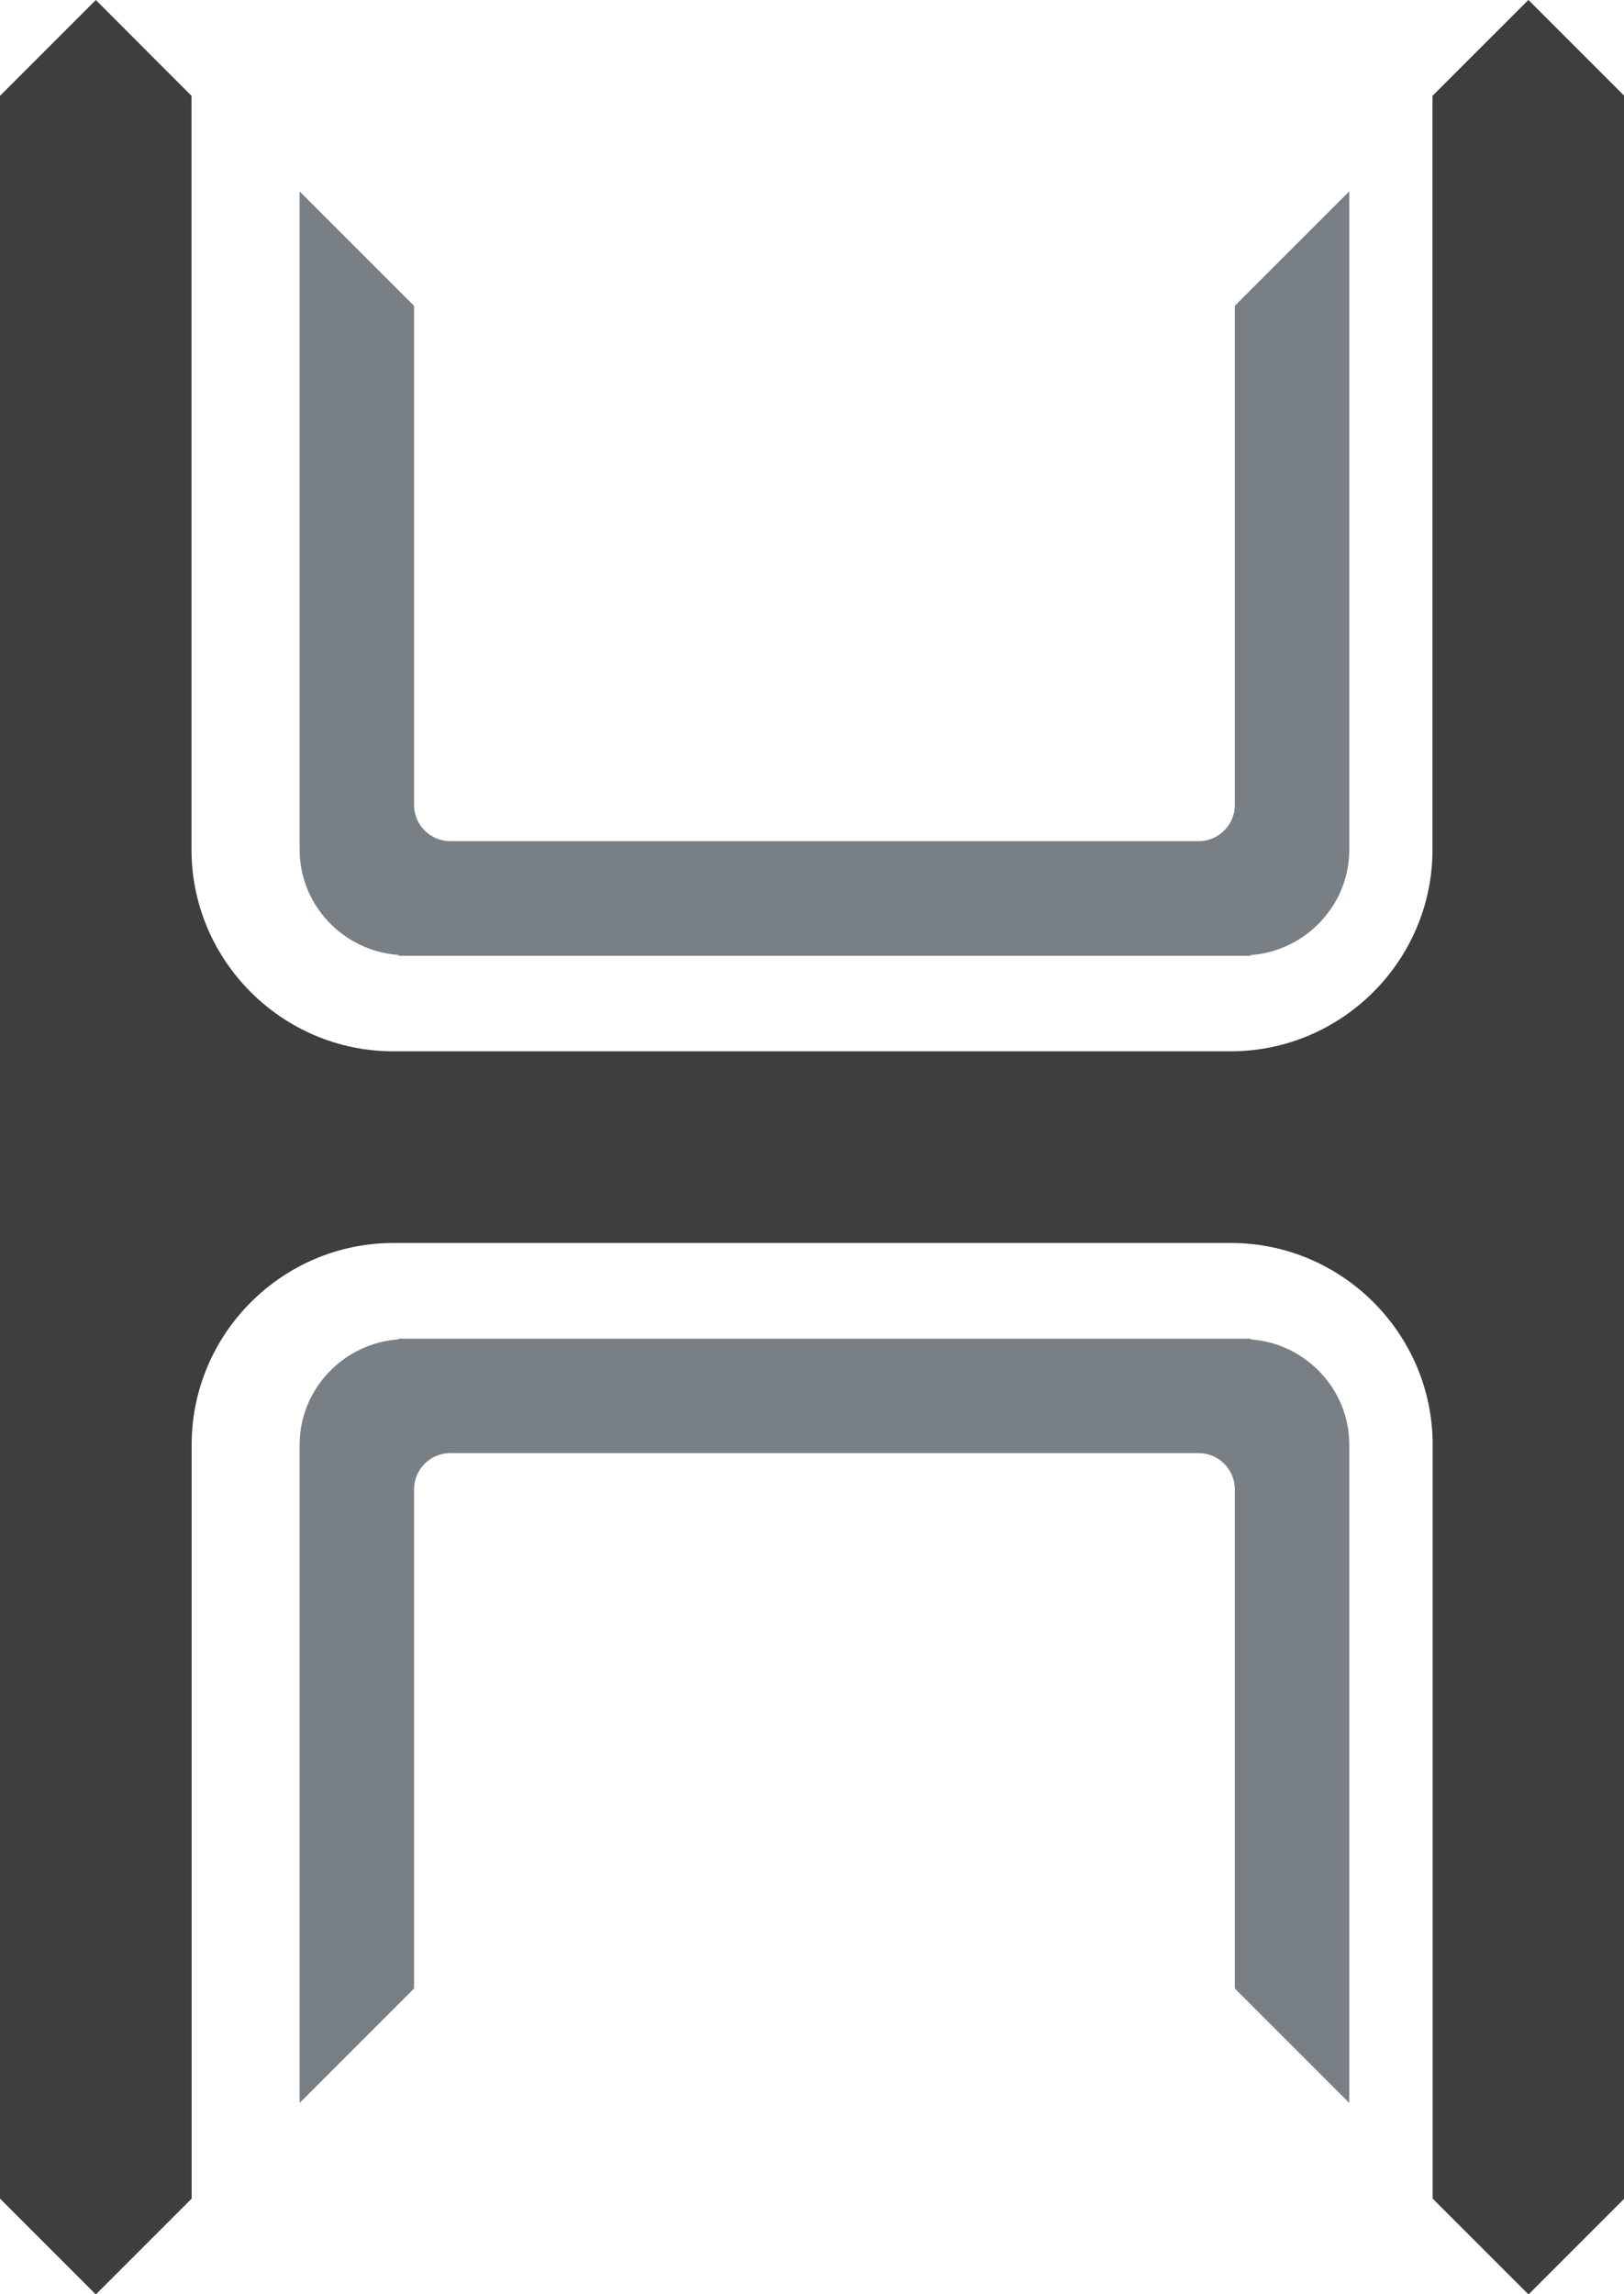
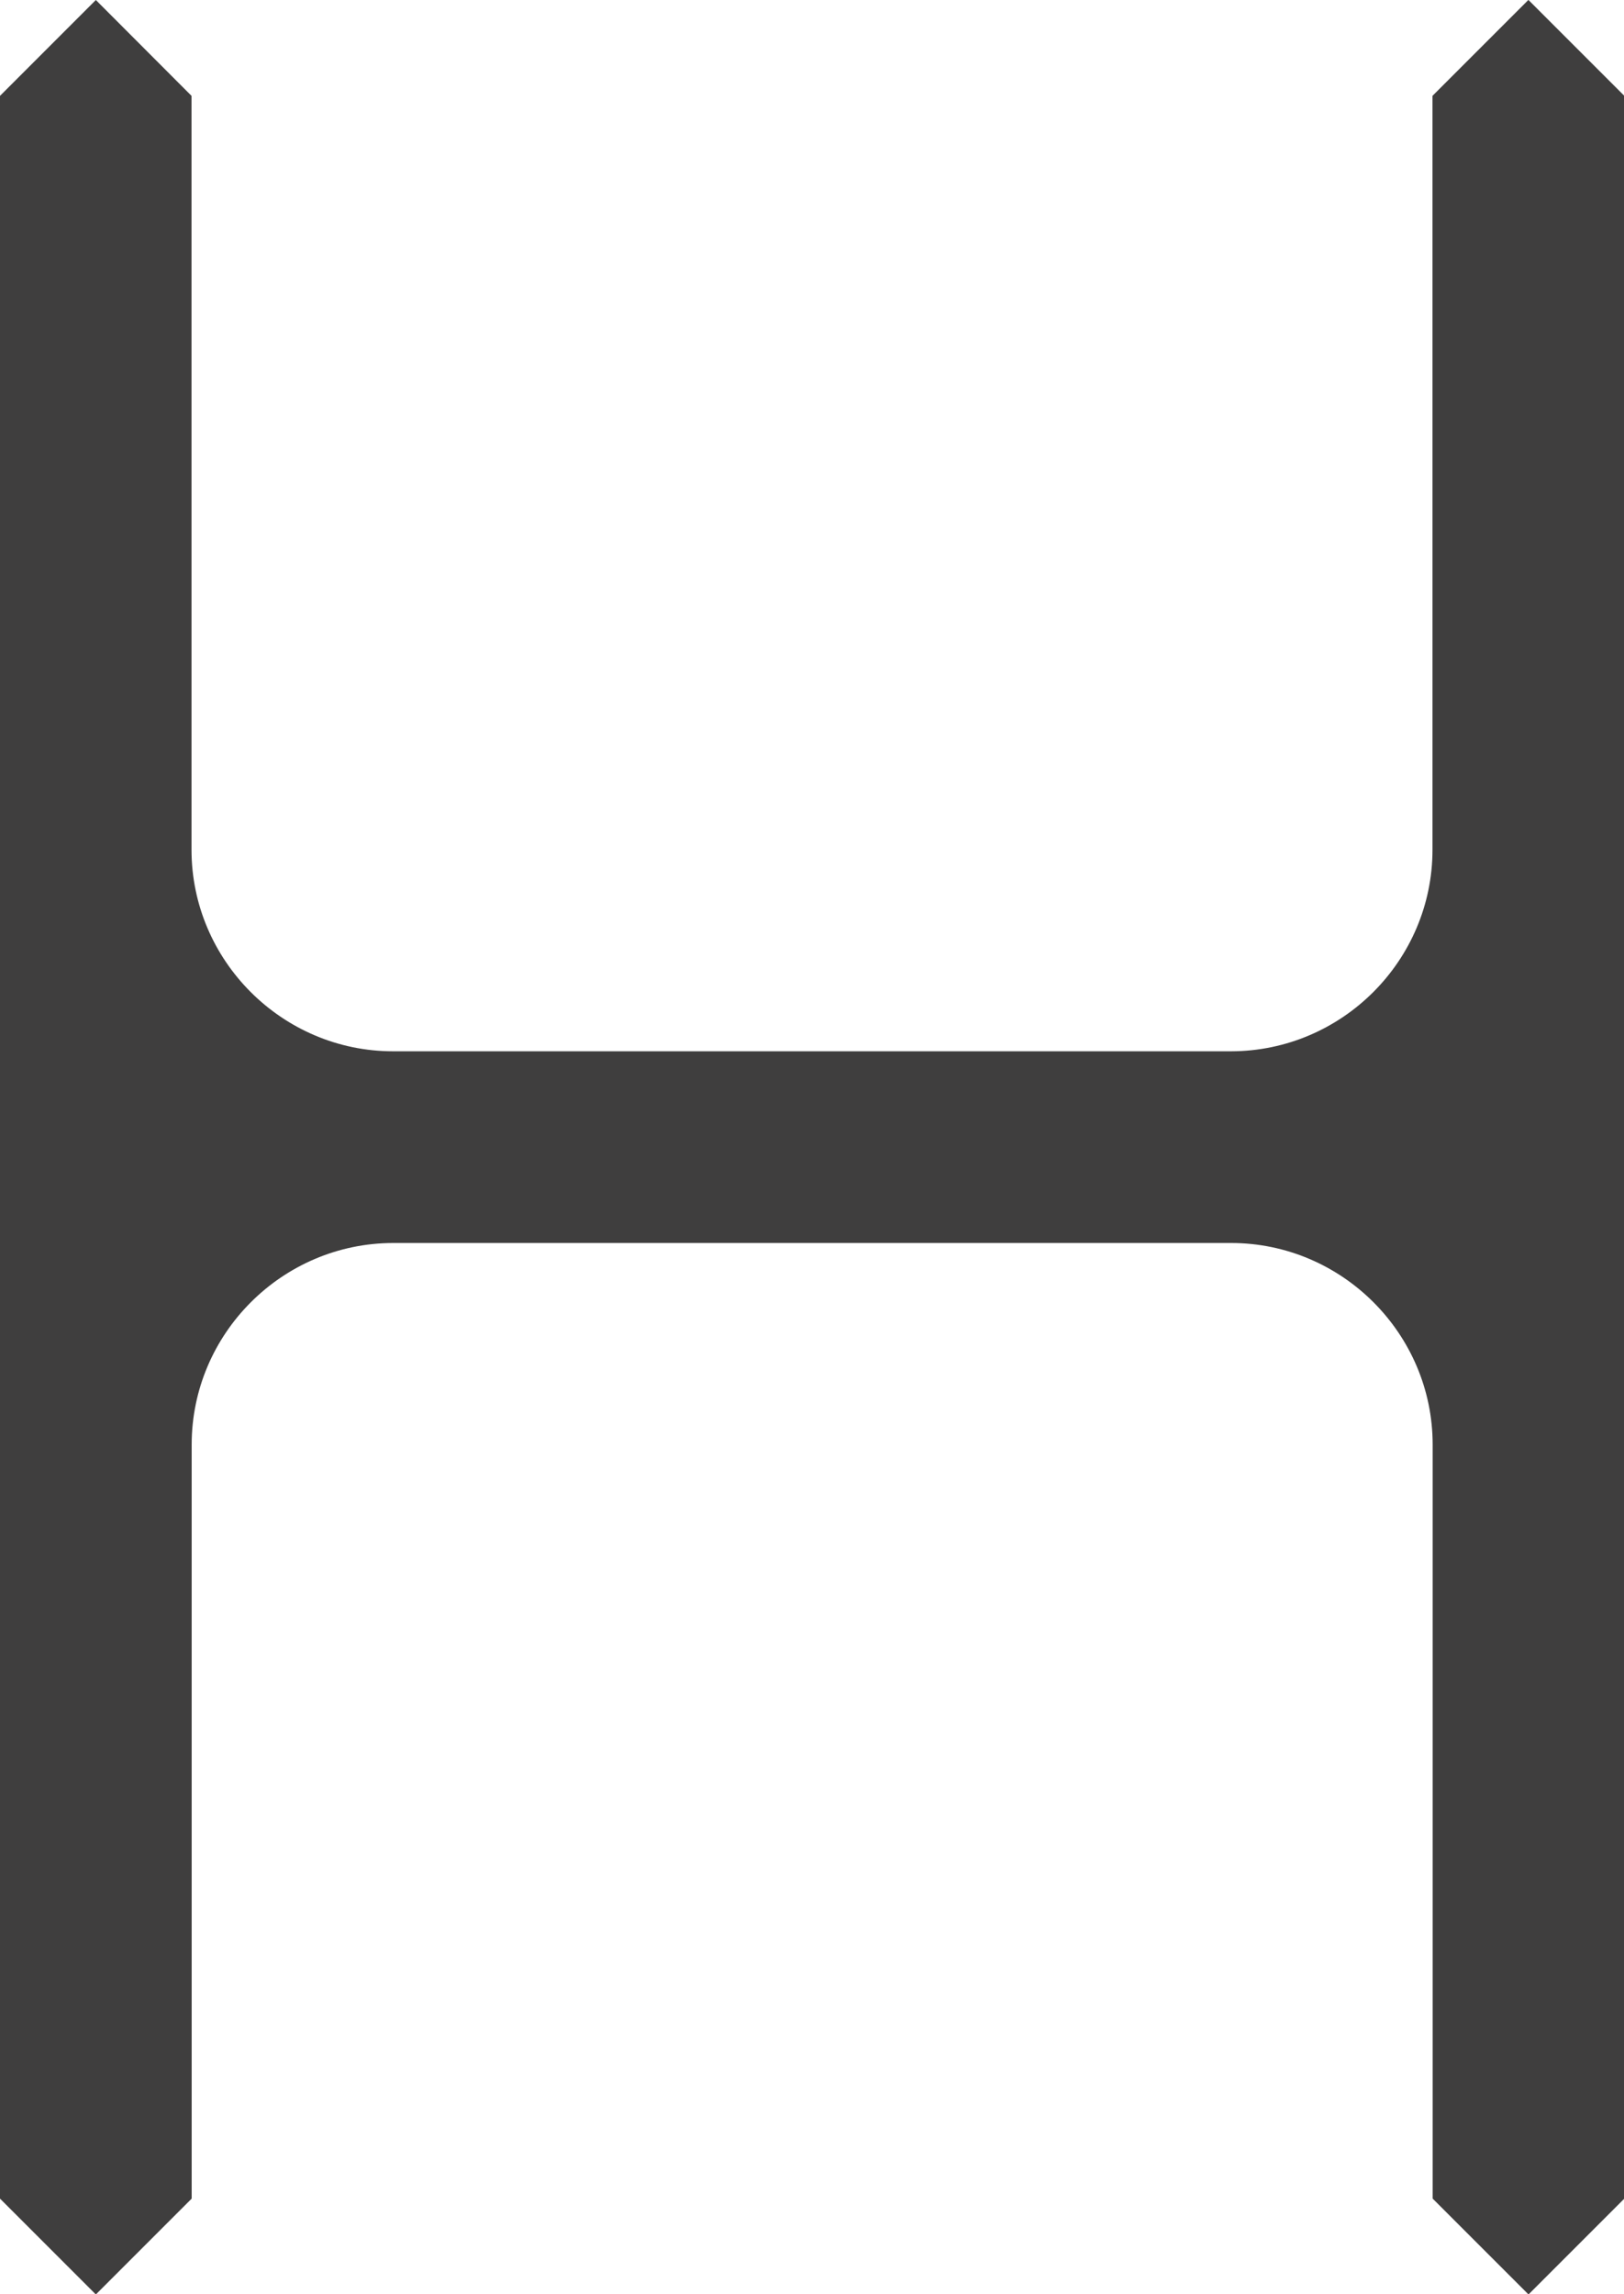
<svg xmlns="http://www.w3.org/2000/svg" data-bbox="0 0 95.25 134.53" viewBox="0 0 95.23 134.52" data-type="color">
  <g>
    <path d="M89.62 0 84 5.62v44.2c0 6.5-5.31 11.81-11.81 11.82H23.05c-6.5 0-11.82-5.32-11.82-11.82V5.62L5.62 0 0 5.62v123.29l5.62 5.62 5.62-5.62V84.7c0-6.5 5.31-11.81 11.81-11.82h49.14c6.5 0 11.82 5.32 11.82 11.82v44.21l5.62 5.62 5.62-5.62V5.62L89.63 0Z" fill="#3f3e3e" fill-rule="evenodd" data-color="1" />
-     <path d="m73.33 78.53.02-.04h-50l.02.04c-3.21.22-5.8 2.91-5.8 6.17v38.6l6.71-6.71V87.32c0-1.16.95-2.12 2.12-2.12h43.89c1.16 0 2.12.95 2.12 2.12v29.27l6.71 6.71V84.7c0-3.27-2.59-5.95-5.8-6.17Z" fill="#798085" fill-rule="evenodd" data-color="2" />
-     <path d="m23.37 56-.02.04h49.99l-.02-.04c3.21-.22 5.8-2.91 5.8-6.17V11.22l-6.71 6.71V47.2c0 1.16-.95 2.12-2.12 2.12H26.4c-1.16 0-2.12-.95-2.12-2.12V17.93l-6.71-6.71v38.6c0 3.27 2.59 5.95 5.8 6.17Z" fill="#798085" fill-rule="evenodd" data-color="2" />
  </g>
</svg>